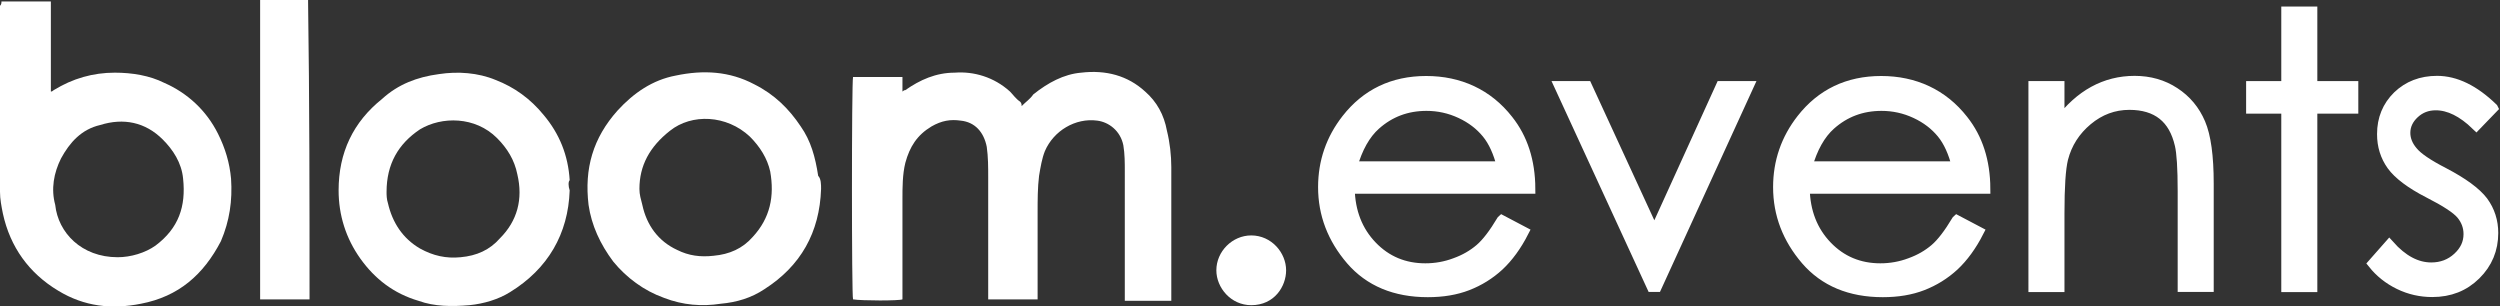
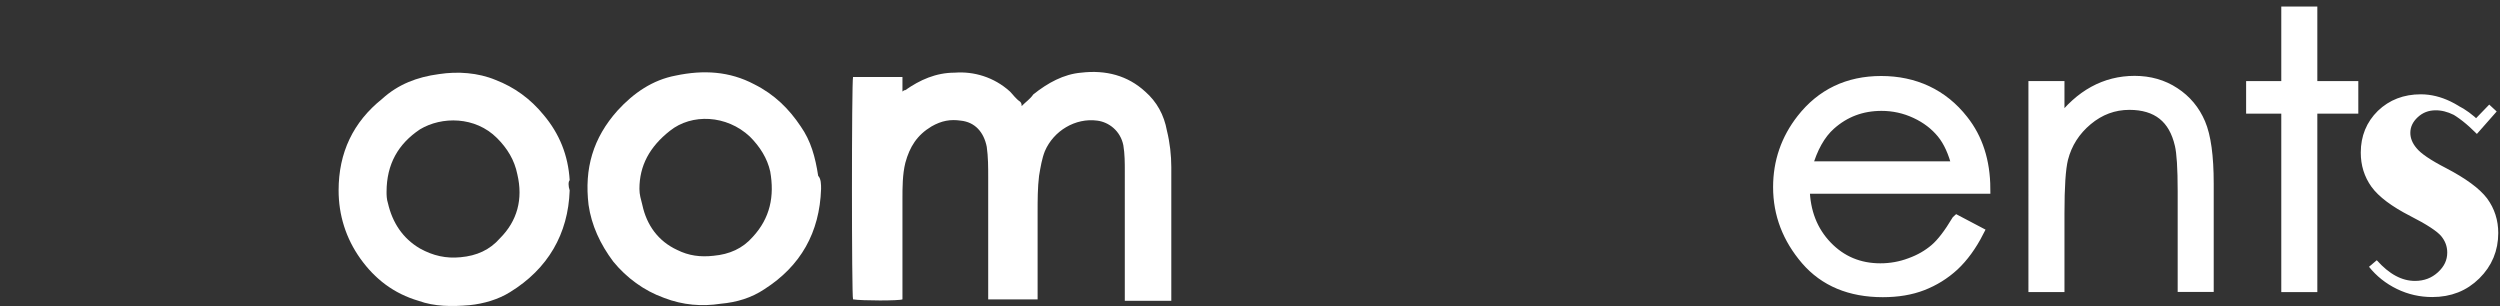
<svg xmlns="http://www.w3.org/2000/svg" id="Layer_2" data-name="Layer 2" viewBox="0 0 172.03 21.09">
  <rect x="0" y="0" width="172.03" height="21.09" fill="#333333" stroke="none" />
  <g id="Layer_1-2" data-name="Layer 1">
    <g id="Layer_1-2" data-name="Layer 1-2">
      <g id="Logo">
        <g id="Layer_1-3" data-name="Layer 1-3">
          <g id="Group">
            <g id="Group_3" data-name="Group 3">
              <path id="Vector_7" data-name="Vector 7" d="M70.3,7.3c.3-.3,.6-.5,.8-.8,1-.8,2.1-1.4,3.3-1.5,1.7-.2,3.2,.2,4.4,1.3,.8,.7,1.3,1.6,1.5,2.7,.2,.8,.3,1.7,.3,2.5v9.2h-3.2V11.8c0-.6,0-1.2-.1-1.8-.2-1-1-1.6-1.8-1.7-1.5-.2-3,.7-3.6,2.1-.2,.5-.3,1.1-.4,1.7-.1,.8-.1,1.7-.1,2.5v6h-3.4V12.2c0-.7,0-1.4-.1-2.1-.2-1-.8-1.7-1.8-1.8-.7-.1-1.3,0-2,.4-1,.6-1.5,1.4-1.8,2.5-.2,.8-.2,1.7-.2,2.5v6.9c-.2,.1-2.8,.1-3.4,0-.1-.2-.1-15,0-15.3h3.4v1q.1-.1,.2-.1c1-.7,2.1-1.2,3.4-1.2,1.3-.1,2.7,.3,3.8,1.3,.2,.2,.4,.5,.7,.7,.1,.1,.1,.2,.1,.3Z" fill="#fff" />
-               <path id="Vector_8" data-name="Vector 8" d="M.1,.1H3.5V6.3q.1,0,.2-.1c1.3-.8,2.7-1.2,4.2-1.2,1.2,0,2.4,.2,3.4,.7,1.6,.7,2.9,1.9,3.7,3.5,.5,1,.8,2,.9,3.1,.1,1.5-.1,2.9-.7,4.3-1.2,2.3-2.9,3.8-5.5,4.3-2,.4-3.9,.2-5.7-.9-2-1.2-3.3-3-3.8-5.3-.1-.5-.2-1-.2-1.5V.4C.1,.3,.1,.2,.1,.1ZM8.1,17.7c.9,0,1.9-.3,2.6-.8,1.6-1.2,2.1-2.7,1.9-4.6-.1-1.1-.7-2-1.4-2.7-1.2-1.2-2.7-1.5-4.3-1-1.3,.3-2.1,1.2-2.7,2.3-.5,1-.7,2.1-.4,3.2,.2,1.9,1.8,3.6,4.3,3.6Z" fill="#fff" />
              <path id="Vector_9" data-name="Vector 9" d="M56.5,13c-.1,3-1.4,5.3-3.9,6.9-.9,.6-1.9,.9-3,1-1.3,.2-2.6,.1-3.9-.4-1.4-.5-2.6-1.4-3.5-2.5-.9-1.2-1.5-2.5-1.7-3.9-.3-2.5,.3-4.6,2-6.5,1.1-1.2,2.4-2.1,4-2.4,1.9-.4,3.7-.3,5.4,.6,1.4,.7,2.4,1.7,3.2,2.9,.7,1,1,2.1,1.2,3.4,.2,.2,.2,.6,.2,.9Zm-12.5,0c0,.4,.1,.7,.2,1.1,.3,1.4,1.1,2.5,2.4,3.1,.8,.4,1.6,.5,2.5,.4,1.1-.1,2-.5,2.7-1.3,1.2-1.3,1.5-2.8,1.2-4.5-.2-.9-.7-1.7-1.4-2.4-1.6-1.5-4-1.6-5.5-.4-1.4,1.1-2.1,2.4-2.1,4Z" fill="#fff" />
              <path id="Vector_10" data-name="Vector 10" d="M39.2,13.1c-.1,3-1.5,5.4-4.1,7-.8,.5-1.8,.8-2.8,.9-1.2,.1-2.4,.1-3.5-.3-1.7-.5-3-1.5-4-2.9s-1.5-3-1.5-4.7c0-2.6,1-4.7,3-6.3,1.1-1,2.4-1.5,3.9-1.7,1.3-.2,2.7-.1,3.9,.4,1.3,.5,2.4,1.3,3.3,2.4,1.1,1.3,1.7,2.8,1.8,4.5-.1,.1-.1,.4,0,.7Zm-12.6,.1c0,.2,0,.5,.1,.8,.3,1.3,1,2.4,2.2,3.1,.9,.5,1.8,.7,2.8,.6,1.1-.1,2-.5,2.7-1.3,1.2-1.2,1.6-2.7,1.2-4.4-.2-1-.7-1.8-1.4-2.5-1.5-1.5-3.8-1.5-5.3-.6-1.5,1-2.3,2.4-2.3,4.3Z" fill="#fff" />
-               <path id="Vector_11" data-name="Vector 11" d="M21.3,20.6h-3.4V0h3.3V.1c.1,6.9,.1,13.7,.1,20.5h0Z" fill="#fff" />
-               <path id="Vector_12" data-name="Vector 12" d="M88.5,18.6c0,1.1-.8,2.4-2.4,2.4-1.4,0-2.4-1.2-2.4-2.4,0-1.3,1.1-2.4,2.4-2.4,1.4,0,2.4,1.2,2.4,2.4Z" fill="#fff" />
            </g>
          </g>
        </g>
      </g>
      <g>
-         <path d="M103.35,15.16l1.5,.79c-.49,.96-1.06,1.74-1.7,2.34-.64,.59-1.37,1.04-2.17,1.35-.8,.31-1.71,.46-2.73,.46-2.25,0-4.02-.74-5.29-2.21-1.27-1.48-1.91-3.15-1.91-5.01,0-1.75,.54-3.31,1.61-4.68,1.36-1.74,3.19-2.62,5.48-2.62s4.24,.89,5.64,2.68c1,1.26,1.51,2.83,1.52,4.72h-12.43c.03,1.6,.55,2.92,1.54,3.95,.99,1.03,2.22,1.54,3.67,1.54,.7,0,1.39-.12,2.05-.37,.67-.24,1.23-.57,1.7-.97,.47-.4,.97-1.06,1.51-1.96Zm0-3.72c-.24-.95-.58-1.71-1.04-2.27s-1.05-1.02-1.8-1.37c-.75-.35-1.53-.52-2.35-.52-1.36,0-2.52,.44-3.5,1.31-.71,.63-1.25,1.59-1.61,2.86h10.3Z" fill="#fff" stroke="#fff" stroke-miterlimit="10" stroke-width=".7" />
-         <path d="M107.31,5.93h1.89l4.64,10.07,4.58-10.07h1.9l-6.32,13.81h-.33l-6.36-13.81Z" fill="#fff" stroke="#fff" stroke-miterlimit="10" stroke-width=".7" />
        <path d="M134.66,15.16l1.5,.79c-.49,.96-1.06,1.74-1.7,2.34-.64,.59-1.37,1.04-2.17,1.35-.8,.31-1.71,.46-2.73,.46-2.25,0-4.02-.74-5.29-2.21-1.27-1.48-1.91-3.15-1.91-5.01,0-1.75,.54-3.31,1.61-4.68,1.36-1.74,3.19-2.62,5.48-2.62s4.24,.89,5.64,2.68c1,1.26,1.51,2.83,1.52,4.72h-12.43c.03,1.6,.55,2.92,1.54,3.95,.99,1.03,2.22,1.54,3.67,1.54,.7,0,1.39-.12,2.05-.37,.67-.24,1.23-.57,1.7-.97,.47-.4,.97-1.06,1.51-1.96Zm0-3.72c-.24-.95-.58-1.71-1.04-2.27s-1.05-1.02-1.8-1.37c-.75-.35-1.53-.52-2.35-.52-1.36,0-2.52,.44-3.5,1.31-.71,.63-1.25,1.59-1.61,2.86h10.3Z" fill="#fff" stroke="#fff" stroke-miterlimit="10" stroke-width=".7" />
        <path d="M139.93,5.93h1.78v2.48c.71-.95,1.5-1.66,2.36-2.13s1.8-.71,2.82-.71,1.95,.26,2.75,.79c.8,.52,1.39,1.23,1.77,2.12s.57,2.27,.57,4.15v7.11h-1.78v-6.59c0-1.59-.07-2.65-.2-3.19-.21-.91-.6-1.6-1.18-2.06-.58-.46-1.35-.69-2.29-.69-1.08,0-2.04,.36-2.89,1.07s-1.41,1.59-1.68,2.64c-.17,.69-.25,1.94-.25,3.76v5.07h-1.78V5.93Z" fill="#fff" stroke="#fff" stroke-miterlimit="10" stroke-width=".7" />
        <path d="M157.33,.8h1.78V5.93h2.82v1.54h-2.82v12.28h-1.78V7.47h-2.42v-1.54h2.42V.8Z" fill="#fff" stroke="#fff" stroke-miterlimit="10" stroke-width=".7" />
-         <path d="M171.54,7.44l-1.14,1.18c-.95-.92-1.88-1.38-2.79-1.38-.58,0-1.07,.19-1.48,.57s-.62,.83-.62,1.33c0,.45,.17,.88,.51,1.28,.34,.42,1.05,.9,2.14,1.46,1.32,.69,2.22,1.35,2.7,1.98,.47,.64,.7,1.37,.7,2.17,0,1.13-.4,2.09-1.2,2.88s-1.79,1.18-2.99,1.18c-.8,0-1.56-.17-2.28-.52s-1.32-.83-1.8-1.43l1.12-1.27c.91,1.02,1.87,1.54,2.89,1.54,.71,0,1.32-.23,1.82-.69s.75-.99,.75-1.61c0-.51-.17-.96-.5-1.36-.33-.39-1.08-.88-2.24-1.47-1.25-.64-2.09-1.28-2.54-1.9-.45-.63-.67-1.34-.67-2.15,0-1.05,.36-1.92,1.07-2.62,.72-.69,1.62-1.04,2.71-1.04,1.27,0,2.55,.62,3.84,1.87Z" fill="#fff" stroke="#fff" stroke-miterlimit="10" stroke-width=".7" />
+         <path d="M171.54,7.44l-1.14,1.18c-.95-.92-1.88-1.38-2.79-1.38-.58,0-1.07,.19-1.48,.57s-.62,.83-.62,1.33c0,.45,.17,.88,.51,1.28,.34,.42,1.05,.9,2.14,1.46,1.32,.69,2.22,1.35,2.7,1.98,.47,.64,.7,1.37,.7,2.17,0,1.13-.4,2.09-1.2,2.88s-1.79,1.18-2.99,1.18c-.8,0-1.56-.17-2.28-.52s-1.32-.83-1.8-1.43c.91,1.02,1.87,1.54,2.89,1.54,.71,0,1.32-.23,1.82-.69s.75-.99,.75-1.61c0-.51-.17-.96-.5-1.36-.33-.39-1.08-.88-2.24-1.47-1.25-.64-2.09-1.28-2.54-1.9-.45-.63-.67-1.34-.67-2.15,0-1.05,.36-1.92,1.07-2.62,.72-.69,1.62-1.04,2.71-1.04,1.27,0,2.55,.62,3.84,1.87Z" fill="#fff" stroke="#fff" stroke-miterlimit="10" stroke-width=".7" />
      </g>
    </g>
  </g>
</svg>